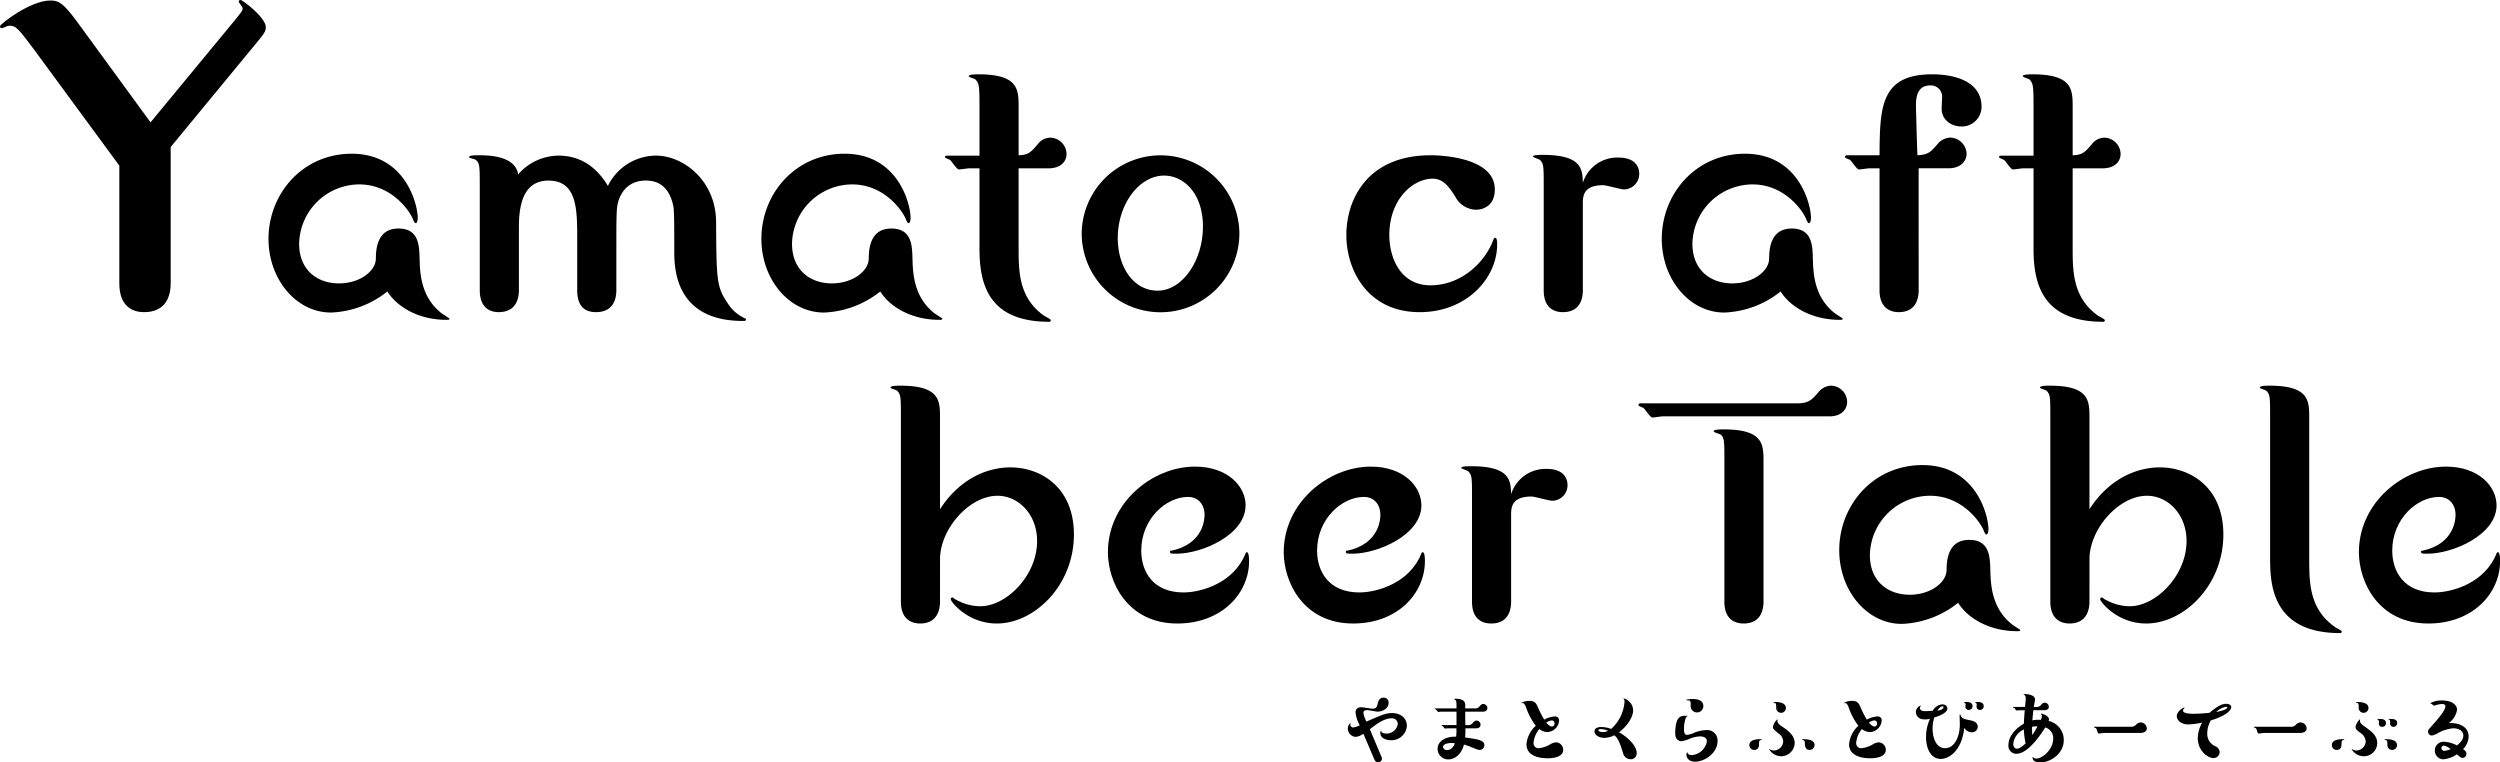
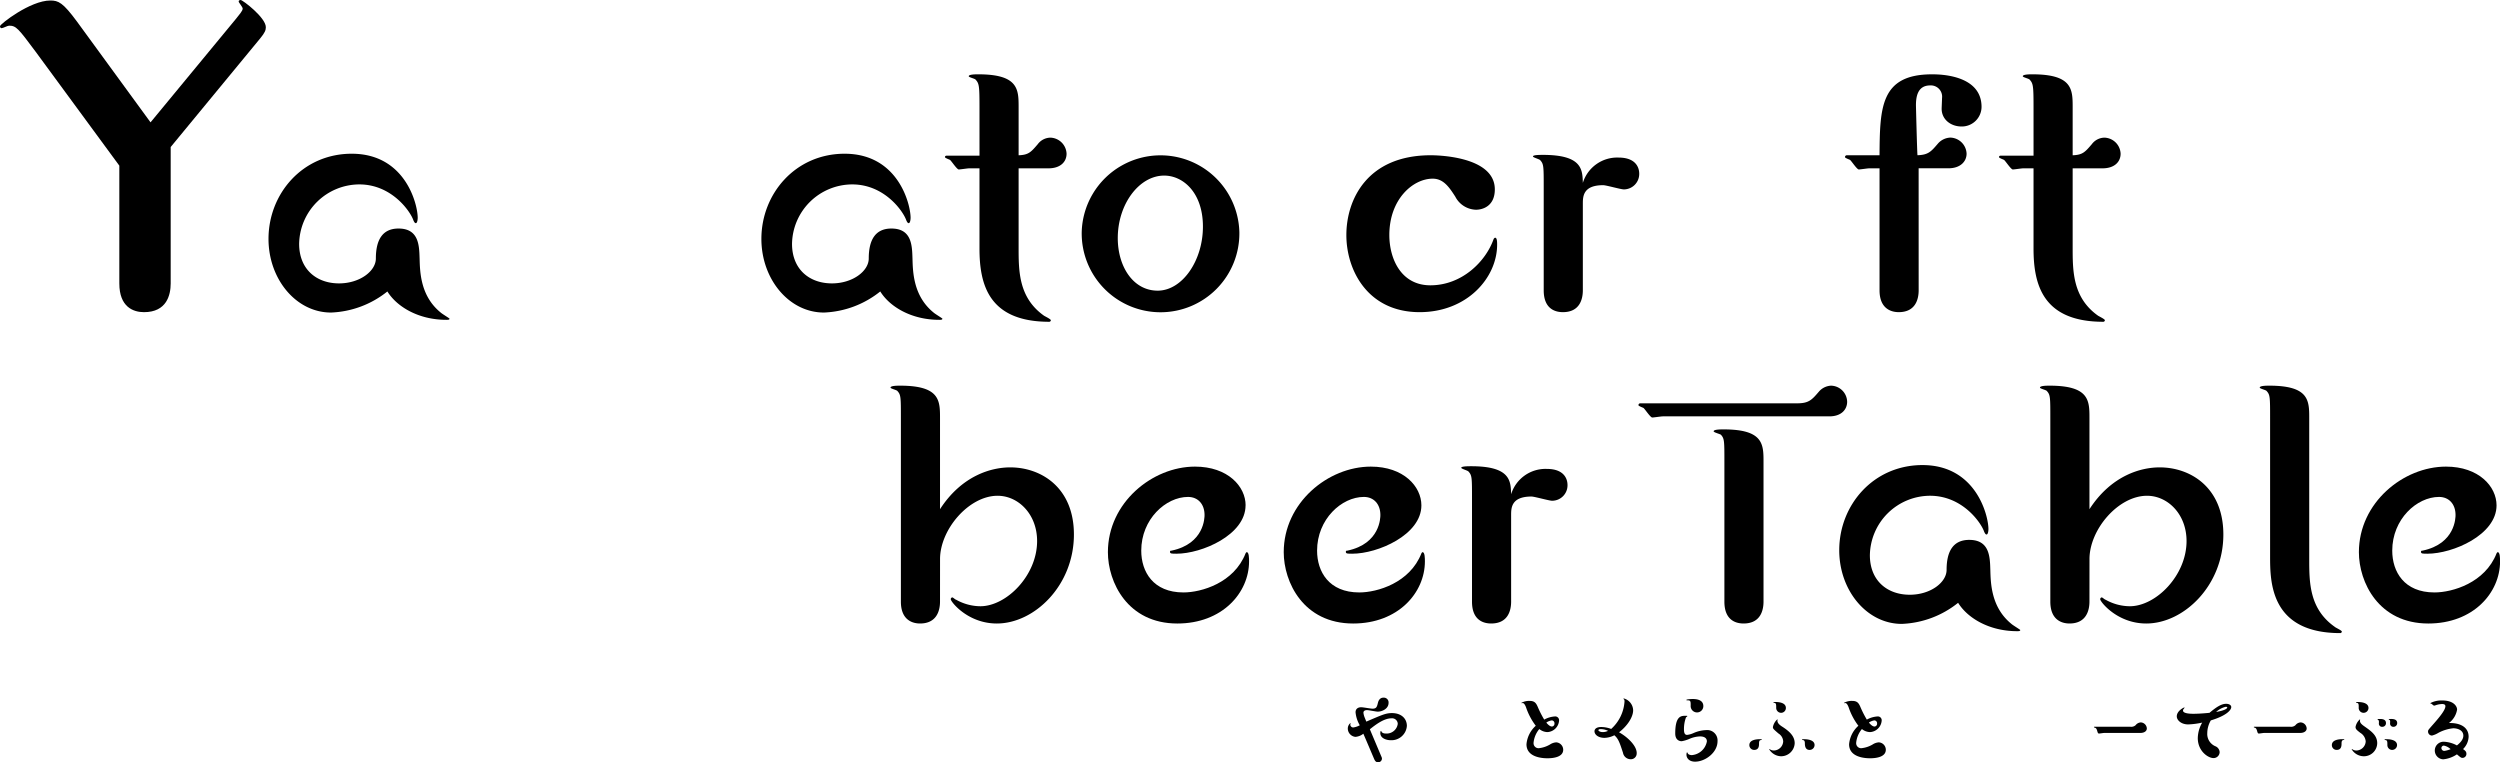
<svg xmlns="http://www.w3.org/2000/svg" width="537.711" height="164" viewBox="0 0 537.711 164">
  <g id="グループ_1781" data-name="グループ 1781" transform="translate(0 0)">
    <g id="グループ_1778" data-name="グループ 1778">
      <path id="パス_5121" data-name="パス 5121" d="M36.711,60.968c0,2.491-.866,6.173-5.739,6.173-2.274,0-5.306-1.083-5.306-6.173V35.628L7.689,11.154C3.9,6.064,3.465,5.523,1.949,5.523c-.325,0-1.3.541-1.624.541C.108,6.064,0,5.848,0,5.631,0,5.2,6.5.108,10.829.108c1.733,0,2.707.433,5.739,4.548L32.379,26.315,50.789,4.007c.65-.866,1.408-1.624,1.408-2.166,0-.325-.866-1.3-.866-1.516S51.547,0,51.764,0c.433,0,5.415,3.79,5.415,5.848,0,.65-.217,1.191-1.191,2.382L36.711,31.621Z" transform="translate(0 0)" />
      <path id="パス_5122" data-name="パス 5122" d="M125.439,98.278c-7.508,0-13.449-7.178-13.449-15.842,0-9.736,7.343-18.317,17.9-18.317,11.551,0,14.191,10.891,14.191,13.779,0,.33-.083,1.155-.413,1.155-.248,0-.413-.413-.5-.578-.66-1.98-4.7-7.756-11.634-7.756a12.994,12.994,0,0,0-12.954,12.789c0,5.446,3.713,8.5,8.581,8.5,4.455,0,7.921-2.64,7.921-5.363,0-3.96,1.4-6.436,4.868-6.436,4.373,0,4.455,3.63,4.538,6.436.083,2.888.165,8.086,4.538,11.634.248.248,1.9,1.238,1.9,1.32,0,.248-.33.248-.66.248-6.106,0-10.726-2.888-12.706-6.106a20.614,20.614,0,0,1-12.129,4.538Z" transform="translate(-54.239 -31.055)" />
-       <path id="パス_5123" data-name="パス 5123" d="M227.313,93.8c0,1.9-.66,4.7-4.373,4.7-2.558,0-4.043-1.4-4.043-4.7V82.582c0-6.353-.083-12.376-6.188-12.376s-6.353,6.766-6.353,10.314V93.8c0,1.9-.66,4.7-4.373,4.7-1.733,0-4.043-.825-4.043-4.7V71.773c0-4.868,0-5.363-.99-6.106-.248-.083-1.32-.33-1.32-.5,0-.413,1.485-.413,2.063-.413,2.558,0,7.921.248,8.5,4.125a11.6,11.6,0,0,1,8.663-4.043c3.8,0,7.673,1.568,10.644,6.518a11.575,11.575,0,0,1,10.314-6.518c5.941,0,12.871,5.363,12.954,14.191.083,12.624.083,14.026,2.558,17.657a8.412,8.412,0,0,0,3.63,3.135q.248.124.248.248c0,.33-.248.33-.66.33-14.769,0-14.769-11.634-14.769-15.1,0-3.96,0-8.251-.165-9.406-.5-2.558-1.815-5.693-5.941-5.693-5.2,0-6.106,4.785-6.188,5.776-.165,1.073-.165,5.363-.165,7.013Z" transform="translate(-94.748 -31.365)" />
      <path id="パス_5124" data-name="パス 5124" d="M331.019,98.278c-7.508,0-13.449-7.178-13.449-15.842,0-9.736,7.343-18.317,17.9-18.317,11.551,0,14.191,10.891,14.191,13.779,0,.33-.082,1.155-.413,1.155-.248,0-.413-.413-.5-.578-.66-1.98-4.7-7.756-11.634-7.756a12.994,12.994,0,0,0-12.954,12.789c0,5.446,3.713,8.5,8.581,8.5,4.455,0,7.921-2.64,7.921-5.363,0-3.96,1.4-6.436,4.868-6.436,4.373,0,4.455,3.63,4.538,6.436.082,2.888.165,8.086,4.538,11.634.248.248,1.9,1.238,1.9,1.32,0,.248-.33.248-.66.248-6.106,0-10.726-2.888-12.706-6.106a20.614,20.614,0,0,1-12.129,4.538Z" transform="translate(-153.807 -31.055)" />
      <path id="パス_5125" data-name="パス 5125" d="M399.421,51.215c-.413,0-1.98.248-2.31.248-.413,0-1.568-1.815-1.9-2.063-.165-.083-1.073-.413-1.073-.578,0-.248.165-.33.413-.33h7.013V38.013c0-4.538-.082-5.033-.825-5.858-.165-.248-1.485-.5-1.485-.743,0-.413,1.485-.413,2.063-.413,8.581,0,8.663,3.218,8.663,7.013v10.4c2.145-.083,2.64-.66,4.125-2.393a3.454,3.454,0,0,1,2.723-1.4,3.6,3.6,0,0,1,3.465,3.465c0,1.733-1.32,3.135-3.878,3.135h-6.436v17c0,5.116,0,10.809,5.446,14.686.247.165,1.485.743,1.485.99a.347.347,0,0,1-.33.33c-13.036,0-15.017-8-15.017-15.759V51.215Z" transform="translate(-190.891 -15.014)" />
      <path id="パス_5126" data-name="パス 5126" d="M485.081,81.344a16.957,16.957,0,1,1-33.911,0,16.96,16.96,0,0,1,33.911,0Zm-7.838-1.238c0-7.343-4.29-10.974-8.333-10.974-5.363,0-9.983,6.106-9.983,13.449,0,6.106,3.3,11.3,8.581,11.3S477.243,87.45,477.243,80.107Z" transform="translate(-218.512 -31.365)" />
      <path id="パス_5127" data-name="パス 5127" d="M589.448,76.476a5.161,5.161,0,0,1-4.455-2.805c-1.32-2.063-2.558-3.878-4.868-3.878-4.208,0-9.323,4.373-9.323,12.129,0,5.033,2.475,10.809,8.828,10.809,6.848,0,11.964-5.2,13.614-9.983.083-.083.165-.248.33-.248.412,0,.412.99.412,1.485,0,7.1-6.436,14.521-16.667,14.521-11.139,0-15.759-8.993-15.759-16.584s4.455-17.162,18.152-17.162c.66,0,13.779,0,13.779,7.343,0,3.63-2.64,4.373-4.043,4.373Z" transform="translate(-271.977 -31.365)" />
      <path id="パス_5128" data-name="パス 5128" d="M650.116,93.725c0,1.9-.66,4.7-4.29,4.7-1.815,0-4.125-.825-4.125-4.7V71.613c0-4.538,0-5.033-.743-5.858-.165-.248-1.568-.578-1.568-.825,0-.33,1.485-.33,2.145-.33,8.416,0,8.5,3.135,8.581,6.023a7.728,7.728,0,0,1,7.673-5.446c3.8,0,4.455,2.228,4.455,3.465a3.322,3.322,0,0,1-3.3,3.383c-.66,0-3.8-.908-4.455-.908-4.373,0-4.373,2.475-4.373,4.043Z" transform="translate(-309.672 -31.287)" />
-       <path id="パス_5129" data-name="パス 5129" d="M706.559,98.278c-7.508,0-13.449-7.178-13.449-15.842,0-9.736,7.343-18.317,17.9-18.317,11.551,0,14.191,10.891,14.191,13.779,0,.33-.082,1.155-.412,1.155-.248,0-.413-.413-.5-.578-.66-1.98-4.7-7.756-11.634-7.756a12.994,12.994,0,0,0-12.954,12.789c0,5.446,3.713,8.5,8.581,8.5,4.455,0,7.921-2.64,7.921-5.363,0-3.96,1.4-6.436,4.868-6.436,4.373,0,4.456,3.63,4.538,6.436.083,2.888.165,8.086,4.538,11.634.247.248,1.9,1.238,1.9,1.32,0,.248-.33.248-.66.248-6.106,0-10.726-2.888-12.706-6.106a20.614,20.614,0,0,1-12.129,4.538Z" transform="translate(-335.69 -31.055)" />
      <path id="パス_5130" data-name="パス 5130" d="M785.382,77.452c0,1.9-.66,4.7-4.29,4.7-1.733,0-4.125-.825-4.125-4.7V51.215H774.82c-.412,0-1.98.248-2.31.248-.413,0-1.568-1.815-1.9-2.063-.165-.083-1.073-.413-1.073-.578a.39.39,0,0,1,.413-.413h7.013c.082-10.231.165-17.409,11.3-17.409,1.4,0,10.644,0,10.644,7.013a4.244,4.244,0,0,1-4.291,4.208c-2.393,0-4.29-1.568-4.29-3.8,0-.33.083-1.98.083-2.31a2.423,2.423,0,0,0-2.558-2.723c-2.723,0-3.053,2.475-3.053,4.29,0,.165.247,10.149.33,10.726,2.31-.083,2.888-.743,4.373-2.475a3.719,3.719,0,0,1,2.723-1.32,3.6,3.6,0,0,1,3.465,3.465c0,1.65-1.32,3.135-3.878,3.135h-6.436Z" transform="translate(-372.707 -15.014)" />
      <path id="パス_5131" data-name="パス 5131" d="M839.06,51.215c-.413,0-1.98.248-2.31.248-.413,0-1.568-1.815-1.9-2.063-.165-.083-1.073-.413-1.073-.578,0-.248.165-.33.412-.33h7.013V38.013c0-4.538-.083-5.033-.825-5.858-.165-.248-1.485-.5-1.485-.743,0-.413,1.485-.413,2.063-.413,8.581,0,8.663,3.218,8.663,7.013v10.4c2.145-.083,2.64-.66,4.125-2.393a3.454,3.454,0,0,1,2.723-1.4,3.6,3.6,0,0,1,3.465,3.465c0,1.733-1.32,3.135-3.878,3.135h-6.436v17c0,5.116,0,10.809,5.445,14.686.247.165,1.485.743,1.485.99a.347.347,0,0,1-.33.33c-13.036,0-15.016-8-15.016-15.759V51.215Z" transform="translate(-403.82 -15.014)" />
    </g>
    <g id="グループ_1779" data-name="グループ 1779" transform="translate(289.892 149.273)">
      <path id="パス_5132" data-name="パス 5132" d="M569.421,303.758a.865.865,0,0,1,.082.33.81.81,0,0,1-.825.8c-.536,0-.722-.392-.928-.887-.619-1.444-1.609-3.8-2.248-5.26a3.084,3.084,0,0,1-1.712.681,1.816,1.816,0,0,1-1.63-1.795,1.513,1.513,0,0,1,.536-1.155.066.066,0,0,1,.062.062c0,.041-.062.248-.062.289a.628.628,0,0,0,.639.578,4.084,4.084,0,0,0,1.4-.474,6.794,6.794,0,0,1-.908-2.785c0-.743.516-1.093,1.217-1.093.392,0,2.063.309,2.413.309.866,0,.97-.392,1.176-1.238.165-.7.557-1.135,1.2-1.135a1.028,1.028,0,0,1,1.093,1.135c0,1.238-1.361,1.877-2.331,1.877-.351,0-1.96-.33-2.29-.33-.392,0-.784.124-.784.578a3.718,3.718,0,0,0,.248.969l.371.928c3.486-1.506,4.249-1.836,5.507-1.836,2.042,0,3.218,1.2,3.218,2.764a3.319,3.319,0,0,1-3.445,3.073c-.97,0-2.269-.413-2.269-1.547,0-.165.041-.454.144-.454.062,0,.062.021.1.144.041.1.248.413.908.413a2.408,2.408,0,0,0,2.6-2.063,1.217,1.217,0,0,0-1.382-1.2c-1.63,0-3.445,1.423-4.62,2.351l2.516,5.961Z" transform="translate(-562.16 -290.206)" />
-       <path id="パス_5133" data-name="パス 5133" d="M603.1,294.215H599.74c-.083,0-.474.062-.557.062-.124,0-.413-.454-.5-.516-.041-.021-.268-.124-.268-.165a.094.094,0,0,1,.1-.083H603.1v-.681c0-.639-.062-.969-.206-1.114-.041-.041-.289-.144-.289-.186,0-.082.041-.1.33-.1.846,0,2.042.186,2.042,1.3v.784h2.083a1.093,1.093,0,0,0,.949-.392c.33-.371.5-.557.866-.557a.885.885,0,0,1,.866.866c0,.371-.268.784-.949.784h-3.816v1.526c0,.227.021,1.176.041,1.361h.578a1.159,1.159,0,0,0,.928-.371c.371-.413.516-.6.887-.6a.9.9,0,0,1,.866.866c0,.351-.227.8-.949.8h-2.31a17.384,17.384,0,0,1-.062,1.96c2.743.392,4.146.578,4.146,1.691a1.035,1.035,0,0,1-1.011.99c-.309,0-.474-.062-1.856-.619-.413-.165-.97-.371-1.526-.536-.516,1.96-1.815,3.2-3.424,3.2a2.274,2.274,0,0,1-2.248-2.29c0-1.361,1.3-2.661,3.981-2.6a10.228,10.228,0,0,0,.062-1.795H601.2c-.1,0-.5.041-.578.041-.1,0-.124-.021-.289-.289a.5.5,0,0,0-.413-.289c-.021-.021-.041-.021-.041-.083,0-.083.062-.083.1-.083H603.1v-2.888Zm-1.114,6.745c-1.031,0-1.774.33-1.774.825a.783.783,0,0,0,.866.681c.227,0,1.135,0,1.671-1.444a4.839,4.839,0,0,0-.763-.062Z" transform="translate(-579.722 -290.419)" />
      <path id="パス_5134" data-name="パス 5134" d="M637.18,301.364a1.069,1.069,0,0,0,1.114,1.155,5.984,5.984,0,0,0,2.393-.784,2.764,2.764,0,0,1,1.361-.474,1.6,1.6,0,0,1,1.506,1.588c0,1.547-2.021,1.836-3.383,1.836-1.073,0-4.517-.186-4.517-3.012a6.054,6.054,0,0,1,2-3.981,13.747,13.747,0,0,1-2.1-3.981c-.227-.578-.454-.908-.722-.908-.021,0-.165.041-.186.041a.089.089,0,0,1-.083-.083,3.366,3.366,0,0,1,1.815-.413c1.093,0,1.382.578,1.691,1.258a21.844,21.844,0,0,0,1.4,2.764,5.383,5.383,0,0,1,2.29-.681.82.82,0,0,1,.908.866,2.664,2.664,0,0,1-2.5,2.5,2.87,2.87,0,0,1-1.753-.66,5.433,5.433,0,0,0-1.238,2.97Zm3.96-3.507a.6.6,0,0,0,.536-.66.612.612,0,0,0-.578-.66,2.672,2.672,0,0,0-1.176.474c.268.33.743.846,1.217.846Z" transform="translate(-597.225 -290.865)" />
      <path id="パス_5135" data-name="パス 5135" d="M674.126,303.067a1.249,1.249,0,0,1-1.341,1.32,1.684,1.684,0,0,1-1.609-1.4c-.7-2.145-.99-3.012-1.856-3.754a4.868,4.868,0,0,1-2.125.557c-1.279,0-2.145-.66-2.145-1.423,0-.248.144-.908,1.444-.908a6.01,6.01,0,0,1,2.145.413,8.682,8.682,0,0,0,2.867-5.879c0-.227-.021-.413-.1-.474-.062-.041-.124-.083-.124-.124a.089.089,0,0,1,.082-.083,2.723,2.723,0,0,1,2,2.537c0,1.485-1.258,3.383-3.032,4.744,1.691.928,3.8,2.826,3.8,4.476Zm-7.735-5.157c-.392,0-.5.124-.5.227,0,.186.413.413.928.413a2.65,2.65,0,0,0,1.155-.268A3.756,3.756,0,0,0,666.391,297.911Z" transform="translate(-611.992 -290.361)" />
      <path id="パス_5136" data-name="パス 5136" d="M704.052,299.595a6.255,6.255,0,0,0-2.207.5,7.26,7.26,0,0,1-1.733.536c-.186,0-1.382-.041-1.382-1.671,0-3.8,1.279-3.8,2.228-3.8.33,0,.371,0,.371.083,0,.062-.268.227-.289.268a7.256,7.256,0,0,0-.433,2.558c0,.578.083,1.2.66,1.2a4.524,4.524,0,0,0,1.341-.371,7.389,7.389,0,0,1,2.743-.66,2.231,2.231,0,0,1,2.475,2.393c0,2.434-2.64,4.394-4.827,4.394-1.3,0-1.857-.784-1.857-1.506,0-.165.041-.5.144-.5.041,0,.1.144.124.186.144.371.722.413.908.413a3.6,3.6,0,0,0,3.218-2.95C705.537,299.739,704.629,299.595,704.052,299.595Zm-.639-5.157a1.374,1.374,0,0,1-1.361-1.485c0-.8,0-1.114-.578-1.114-.227,0-.351,0-.351-.082,0-.165,1.114-.206,1.32-.206.5,0,2.331,0,2.331,1.526A1.36,1.36,0,0,1,703.412,294.438Z" transform="translate(-628.304 -290.477)" />
      <path id="パス_5137" data-name="パス 5137" d="M731.93,300.793c.351,0,.371,0,.371.1,0,.062-.021.062-.165.083-.247.041-.413.124-.413.743,0,.454,0,1.382-1.052,1.382a1.034,1.034,0,0,1-1.031-1.031C729.64,300.938,731.125,300.793,731.93,300.793Zm4.538,3.672a3.076,3.076,0,0,1-2.558-1.485c0-.021,0-.062.062-.062a.92.92,0,0,1,.165.1,1.468,1.468,0,0,0,.784.206,2.051,2.051,0,0,0,2-1.96,2.117,2.117,0,0,0-1.011-1.691c-1.073-.928-1.2-1.031-1.2-1.4a2.929,2.929,0,0,1,.928-1.63.076.076,0,0,1,.082.082c0,.021-.041.165-.041.206,0,.6.722,1.073,1.114,1.32,1.629,1.052,2.6,2.1,2.6,3.507A2.93,2.93,0,0,1,736.468,304.465Zm0-9.344a1.06,1.06,0,0,1-1.052-1.073c0-.7,0-1.011-.392-1.073-.1-.021-.206-.021-.206-.083,0-.1.062-.1.433-.1.578,0,2.248.083,2.248,1.279a1.039,1.039,0,0,1-1.031,1.052Zm6.147,7.983c-.784,0-1.011-.6-1.031-1.3,0-.413-.021-.784-.433-.825-.144-.021-.165-.021-.165-.083,0-.1.041-.1.413-.1.5,0,2.269.062,2.269,1.258A1.056,1.056,0,0,1,742.614,303.1Z" transform="translate(-643.275 -291.078)" />
      <path id="パス_5138" data-name="パス 5138" d="M771.74,301.364a1.069,1.069,0,0,0,1.114,1.155,5.984,5.984,0,0,0,2.393-.784,2.763,2.763,0,0,1,1.361-.474,1.6,1.6,0,0,1,1.506,1.588c0,1.547-2.021,1.836-3.383,1.836-1.073,0-4.517-.186-4.517-3.012a6.055,6.055,0,0,1,2-3.981,13.751,13.751,0,0,1-2.1-3.981c-.227-.578-.454-.908-.722-.908-.021,0-.165.041-.186.041a.089.089,0,0,1-.083-.083,3.366,3.366,0,0,1,1.815-.413c1.093,0,1.382.578,1.691,1.258a21.837,21.837,0,0,0,1.4,2.764,5.383,5.383,0,0,1,2.29-.681.82.82,0,0,1,.908.866,2.664,2.664,0,0,1-2.5,2.5,2.87,2.87,0,0,1-1.753-.66,5.433,5.433,0,0,0-1.238,2.97Zm3.96-3.507a.6.6,0,0,0,.536-.66.612.612,0,0,0-.578-.66,2.672,2.672,0,0,0-1.176.474c.268.33.743.846,1.217.846Z" transform="translate(-662.396 -290.865)" />
-       <path id="パス_5139" data-name="パス 5139" d="M804.494,305.042c-2.145,0-3.2-2.166-3.2-4.682a9.5,9.5,0,0,1,.846-3.96,4.094,4.094,0,0,1-1.093.144c-1.794,0-1.939-1.32-1.939-1.588a1.487,1.487,0,0,1,1.011-1.382c.021,0,.062.021.062.041,0,.041-.021.062-.062.1a.538.538,0,0,0-.144.351c0,.6.7.7,1.093.7.371,0,.846-.041,1.671-.083a2.565,2.565,0,0,1,2-1.382c.66,0,1.134.371,1.134.866,0,1.093-2.145,1.753-2.805,1.939a7.958,7.958,0,0,0-.371,2.434c0,1.712.639,4.187,2.682,4.187,2.207,0,3.177-2.785,3.177-5.074,0-.289-.041-1.506-.041-1.753,0-.433.041-.454.1-.454s.144.289.165.351c.268.578.743.681,2.186.969s1.444,1.176,1.444,1.361a1.213,1.213,0,0,1-1.32,1.176,1.928,1.928,0,0,1-1.588-.949c-.474,4.806-3.218,6.683-5.012,6.683Zm.557-11.139c0-.124-.082-.186-.206-.186-.289,0-.619.206-1.114.928C803.916,294.626,805.051,294.481,805.051,293.9Zm5.446.6a.711.711,0,0,1-.743-.66c0-.083.041-.413.041-.5,0-.248-.1-.33-.227-.351-.041-.021-.1-.021-.1-.083,0-.124.371-.124.5-.124.619,0,1.32.144,1.32.908a.788.788,0,0,1-.784.8Zm2.413,0a.717.717,0,0,1-.763-.66c0-.083.041-.413.041-.5,0-.206-.062-.309-.206-.351-.062-.021-.124-.041-.124-.083,0-.124.371-.124.5-.124.6,0,1.32.124,1.341.908a.788.788,0,0,1-.784.8Z" transform="translate(-676.921 -291.078)" />
-       <path id="パス_5140" data-name="パス 5140" d="M840.02,292.956c-.083,0-.5.062-.578.062-.1,0-.371-.454-.454-.516-.041-.021-.289-.1-.289-.165s.062-.083.1-.083h2.475c.144-1.506.165-1.671.165-1.774,0-.227-.041-.66-.289-.8-.041-.021-.186-.082-.186-.124,0-.083.1-.083.186-.083.186,0,2.269.021,2.269,1.176,0,.268-.227,1.382-.268,1.609h.557a1.264,1.264,0,0,0,1.155-.6.865.865,0,0,1,.66-.33.885.885,0,0,1,.866.866c0,.5-.371.763-.949.763h-2.372c-.062.454-.165,1.588-.206,2.186a5.333,5.333,0,0,1,1.795-.1,1.792,1.792,0,0,0,.247-.8c0-.289-.082-.33-.186-.392a.107.107,0,0,1-.041-.082.089.089,0,0,1,.082-.082c.062,0,1.671.392,1.671,1.238a.841.841,0,0,1-.082.33,4.2,4.2,0,0,1,3.259,4.167c0,2.929-2.929,4.785-5.116,4.785-.681,0-1.588-.289-1.588-1.031,0-.062,0-.144.082-.144a.242.242,0,0,1,.124.1.648.648,0,0,0,.578.206c1.444,0,3.651-2,3.651-4.332a2.407,2.407,0,0,0-1.712-2.352c-1.217,1.96-3.837,5.672-6.229,5.672a1.715,1.715,0,0,1-1.691-1.918c0-.887.474-2.908,3.321-4.559.021-.454.021-.846.186-2.888h-1.2Zm-1.279,7.261c0,.474.247,1.011.784,1.011.639,0,1.382-.681,1.877-1.155a15.586,15.586,0,0,1-.371-2.97A3.808,3.808,0,0,0,838.741,300.217Zm5.219-3.8a5.722,5.722,0,0,0-1.155.1,11.806,11.806,0,0,0,.041,1.774A18.017,18.017,0,0,0,843.96,296.421Z" transform="translate(-695.615 -289.47)" />
      <path id="パス_5141" data-name="パス 5141" d="M875.546,303.579c-.165,0-.908.124-1.073.124-.206,0-.268-.124-.371-.474-.186-.7-.33-.722-.66-.825-.041,0-.062-.041-.062-.082,0-.062.041-.083.1-.083H881.2a1.393,1.393,0,0,0,1.135-.33,1.517,1.517,0,0,1,1.114-.6,1.364,1.364,0,0,1,1.3,1.3c0,.536-.495.969-1.423.969h-7.776Z" transform="translate(-712.891 -295.204)" />
      <path id="パス_5142" data-name="パス 5142" d="M910.375,297.985c-1.526,0-2.455-.928-2.455-1.733,0-1.2,1.526-1.918,1.609-1.918a.093.093,0,0,1,.062.062c0,.021-.021.041-.144.206a.593.593,0,0,0-.186.413c0,.681,1.836.681,2.228.681.722,0,1.794-.041,3.465-.206,1.568-1.32,2.6-1.939,3.589-1.939.639,0,1.093.289,1.093.7,0,.681-1.135,1.9-4.394,2.867a5.488,5.488,0,0,0-.763,2.723,2.86,2.86,0,0,0,1.815,2.867,1.463,1.463,0,0,1,.846,1.217,1.312,1.312,0,0,1-1.32,1.3c-1.155,0-3.383-1.485-3.383-4.311a6.9,6.9,0,0,1,.949-3.321A16.723,16.723,0,0,1,910.375,297.985Zm8.4-3.63c0-.124-.186-.165-.309-.165a4.6,4.6,0,0,0-2.083,1.114c2.063-.351,2.393-.8,2.393-.949Z" transform="translate(-729.62 -291.446)" />
      <path id="パス_5143" data-name="パス 5143" d="M942.226,303.579c-.165,0-.908.124-1.073.124-.206,0-.268-.124-.371-.474-.186-.7-.33-.722-.66-.825-.041,0-.062-.041-.062-.082,0-.062.041-.083.1-.083h7.715a1.393,1.393,0,0,0,1.134-.33,1.517,1.517,0,0,1,1.114-.6,1.364,1.364,0,0,1,1.3,1.3c0,.536-.5.969-1.423.969h-7.776Z" transform="translate(-745.186 -295.204)" />
      <path id="パス_5144" data-name="パス 5144" d="M974.89,300.793c.351,0,.392,0,.392.1,0,.041-.206.083-.247.083-.227.062-.351.227-.351.722,0,.454,0,1.4-1.052,1.4a1.021,1.021,0,0,1-1.031-1.031c0-1.155,1.547-1.279,2.29-1.279Zm4.538,3.672a3.059,3.059,0,0,1-2.558-1.485.055.055,0,0,1,.062-.062c.021,0,.041.021.082.041a1.413,1.413,0,0,0,.866.268,2.051,2.051,0,0,0,2-1.96,2.359,2.359,0,0,0-1.155-1.836c-.742-.578-1.031-.8-1.031-1.279a2.938,2.938,0,0,1,.908-1.609.076.076,0,0,1,.082.082c0,.021-.041.186-.041.206,0,.516.5.887,1.093,1.3,1.4.99,2.62,1.877,2.62,3.527A2.861,2.861,0,0,1,979.428,304.465Zm0-9.344a1.057,1.057,0,0,1-1.052-1.155c0-.6,0-.887-.309-.969-.041,0-.268-.062-.268-.1,0-.1.021-.1.371-.1.763,0,2.29.144,2.31,1.279A1.056,1.056,0,0,1,979.428,295.121Zm4.043,3.012a.691.691,0,0,1-.763-.66,3.757,3.757,0,0,0,0-.681c-.021-.041-.289-.186-.289-.248,0-.1.351-.1.5-.1.413,0,1.32.021,1.32.887a.771.771,0,0,1-.763.8Zm2.1,4.971a1.038,1.038,0,0,1-1.031-1.052c0-.722,0-1.011-.413-1.073-.144-.021-.186-.041-.186-.083,0-.1.041-.1.413-.1.619,0,2.269.1,2.269,1.279A1.052,1.052,0,0,1,985.574,303.1Zm.289-4.971a.7.7,0,0,1-.742-.639c0-.083.021-.433.021-.5,0-.247-.082-.33-.165-.351-.144-.041-.144-.062-.144-.1,0-.1.371-.1.5-.1.536,0,1.32.082,1.32.887A.788.788,0,0,1,985.863,298.132Z" transform="translate(-760.946 -291.078)" />
      <path id="パス_5145" data-name="パス 5145" d="M1021.455,299.885a3.939,3.939,0,0,1-1.2,2.723c.474.351.722.536.722,1.031a.851.851,0,0,1-.825.866c-.309,0-.412-.083-1.217-.763a6.363,6.363,0,0,1-2.95,1.073,1.895,1.895,0,1,1,.309-3.775,6.461,6.461,0,0,1,2.64.784c1.135-.887,1.382-1.588,1.382-2.1,0-1.155-1.2-1.588-2.166-1.588a8.579,8.579,0,0,0-3.218.99,4.96,4.96,0,0,1-1.361.578.858.858,0,0,1-.846-.825c0-.33.021-.351.7-1.134,1.464-1.65,3.032-3.445,3.032-4.352,0-.351-.289-.474-.722-.474a4.943,4.943,0,0,0-1.279.227,1.855,1.855,0,0,1-.433.124c-.124,0-.5-.392-.6-.413-.021-.021-.227-.062-.227-.124a5.127,5.127,0,0,1,2.62-.578c2.331,0,3.156,1.2,3.156,1.96a4.529,4.529,0,0,1-1.753,2.888c3.28-.041,4.229,1.526,4.229,2.888Zm-5.322,1.98a.529.529,0,0,0-.536.536.621.621,0,0,0,.639.6,5.465,5.465,0,0,0,1.341-.371A2.9,2.9,0,0,0,1016.134,301.865Z" transform="translate(-780.382 -290.768)" />
    </g>
    <g id="グループ_1780" data-name="グループ 1780" transform="translate(191.538 82.952)">
      <path id="パス_5146" data-name="パス 5146" d="M382.074,207.312c0,1.98-.743,4.7-4.29,4.7-1.733,0-4.125-.825-4.125-4.7V167.873c0-4.538,0-5.033-.743-5.858-.165-.248-1.485-.5-1.485-.743,0-.413,1.485-.413,2.063-.413,8.581,0,8.581,3.218,8.581,7.013v19.554c4.7-7.261,11.056-8.993,15.1-8.993,6.6,0,13.7,4.29,13.7,14.439,0,10.974-8.5,19.142-16.584,19.142-6.271,0-9.9-4.7-9.9-5.2a.377.377,0,0,1,.33-.413c.165,0,.66.5.825.5a10.73,10.73,0,0,0,5.2,1.4c5.611,0,12.211-6.6,12.211-14.026,0-5.776-4.043-9.736-8.5-9.736-6.188,0-12.376,7.261-12.376,13.614Z" transform="translate(-371.43 -160.86)" />
      <path id="パス_5147" data-name="パス 5147" d="M491.69,202.953c0,6.353-9.406,10.4-14.851,10.4-1.073,0-1.4,0-1.4-.413,0-.248.165-.248.33-.248,7.1-1.485,7.1-7.178,7.1-7.673,0-2.31-1.4-3.878-3.548-3.878-4.785,0-10.066,4.785-10.066,11.551,0,4.538,2.558,8.993,9.076,8.993,3.878,0,10.891-2.063,13.366-8.416q.124-.248.247-.248c.5,0,.5,1.4.5,1.98,0,6.766-5.776,13.366-15.429,13.366-10.726,0-14.934-8.911-14.934-15.347,0-10.644,9.571-18.4,18.729-18.4,7.1,0,10.891,4.29,10.891,8.333Z" transform="translate(-415.329 -177.211)" />
      <path id="パス_5148" data-name="パス 5148" d="M565.03,202.953c0,6.353-9.406,10.4-14.852,10.4-1.073,0-1.4,0-1.4-.413,0-.248.165-.248.33-.248,7.1-1.485,7.1-7.178,7.1-7.673,0-2.31-1.4-3.878-3.548-3.878-4.786,0-10.066,4.785-10.066,11.551,0,4.538,2.558,8.993,9.076,8.993,3.878,0,10.891-2.063,13.366-8.416q.124-.248.247-.248c.5,0,.5,1.4.5,1.98,0,6.766-5.776,13.366-15.429,13.366-10.726,0-14.934-8.911-14.934-15.347,0-10.644,9.571-18.4,18.729-18.4C561.235,194.62,565.03,198.91,565.03,202.953Z" transform="translate(-450.849 -177.211)" />
      <path id="パス_5149" data-name="パス 5149" d="M620.2,223.585c0,1.9-.66,4.7-4.29,4.7-1.815,0-4.125-.825-4.125-4.7V201.473c0-4.538,0-5.033-.743-5.858-.165-.248-1.568-.578-1.568-.825,0-.33,1.485-.33,2.145-.33,8.416,0,8.5,3.135,8.581,6.023a7.728,7.728,0,0,1,7.673-5.446c3.8,0,4.455,2.228,4.455,3.465a3.322,3.322,0,0,1-3.3,3.383c-.66,0-3.8-.908-4.456-.908-4.373,0-4.373,2.475-4.373,4.043Z" transform="translate(-486.718 -177.133)" />
      <path id="パス_5150" data-name="パス 5150" d="M717.548,164.655c2.475,0,3.135-.743,4.621-2.475a3.672,3.672,0,0,1,2.64-1.32,3.54,3.54,0,0,1,3.465,3.465c0,1.65-1.238,3.135-3.8,3.135H688.671c-.413,0-1.98.248-2.31.248-.413,0-1.568-1.815-1.9-2.063-.165-.082-1.073-.413-1.073-.578a.39.39,0,0,1,.413-.413Zm-7.261,42.657c0,1.9-.66,4.7-4.29,4.7-1.815,0-4.125-.825-4.125-4.7V177.279c0-4.538,0-5.033-.743-5.858-.165-.165-1.568-.5-1.568-.743,0-.413,1.485-.413,2.145-.413,8.581,0,8.581,3.218,8.581,7.013Z" transform="translate(-522.52 -160.86)" />
      <path id="パス_5151" data-name="パス 5151" d="M780.579,228.138c-7.508,0-13.449-7.178-13.449-15.842,0-9.736,7.343-18.317,17.9-18.317,11.551,0,14.191,10.891,14.191,13.779,0,.33-.083,1.155-.413,1.155-.247,0-.412-.413-.5-.578-.66-1.98-4.7-7.756-11.634-7.756a12.994,12.994,0,0,0-12.954,12.789c0,5.446,3.713,8.5,8.581,8.5,4.456,0,7.921-2.64,7.921-5.363,0-3.96,1.4-6.436,4.868-6.436,4.373,0,4.456,3.63,4.538,6.436.082,2.888.165,8.086,4.538,11.634.247.248,1.9,1.238,1.9,1.32,0,.248-.33.248-.66.248-6.106,0-10.726-2.888-12.706-6.106a20.614,20.614,0,0,1-12.129,4.538Z" transform="translate(-563.077 -176.901)" />
      <path id="パス_5152" data-name="パス 5152" d="M861.5,207.312c0,1.98-.743,4.7-4.29,4.7-1.733,0-4.126-.825-4.126-4.7V167.873c0-4.538,0-5.033-.742-5.858-.165-.248-1.485-.5-1.485-.743,0-.413,1.485-.413,2.063-.413,8.581,0,8.581,3.218,8.581,7.013v19.554c4.7-7.261,11.056-8.993,15.1-8.993,6.6,0,13.7,4.29,13.7,14.439,0,10.974-8.5,19.142-16.584,19.142-6.271,0-9.9-4.7-9.9-5.2a.377.377,0,0,1,.33-.413c.165,0,.66.5.825.5a10.729,10.729,0,0,0,5.2,1.4c5.611,0,12.211-6.6,12.211-14.026,0-5.776-4.043-9.736-8.5-9.736-6.188,0-12.376,7.261-12.376,13.614Z" transform="translate(-603.629 -160.86)" />
      <path id="パス_5153" data-name="パス 5153" d="M944.748,167.873c0-4.538,0-5.033-.743-5.858-.165-.248-1.485-.5-1.485-.743,0-.413,1.485-.413,2.063-.413,8.581,0,8.581,3.218,8.581,7.013v30.2c0,5.115,0,10.809,5.528,14.686.165.165,1.485.743,1.485.99a.347.347,0,0,1-.33.33c-15.1,0-15.1-11.056-15.1-16.584Z" transform="translate(-648.023 -160.86)" />
      <path id="パス_5154" data-name="パス 5154" d="M1013.47,202.953c0,6.353-9.406,10.4-14.851,10.4-1.073,0-1.4,0-1.4-.413,0-.248.165-.248.33-.248,7.1-1.485,7.1-7.178,7.1-7.673,0-2.31-1.4-3.878-3.548-3.878-4.786,0-10.066,4.785-10.066,11.551,0,4.538,2.558,8.993,9.076,8.993,3.878,0,10.891-2.063,13.366-8.416q.124-.248.248-.248c.5,0,.5,1.4.5,1.98,0,6.766-5.776,13.366-15.429,13.366-10.726,0-14.934-8.911-14.934-15.347,0-10.644,9.571-18.4,18.729-18.4C1009.675,194.62,1013.47,198.91,1013.47,202.953Z" transform="translate(-668.04 -177.211)" />
    </g>
  </g>
</svg>